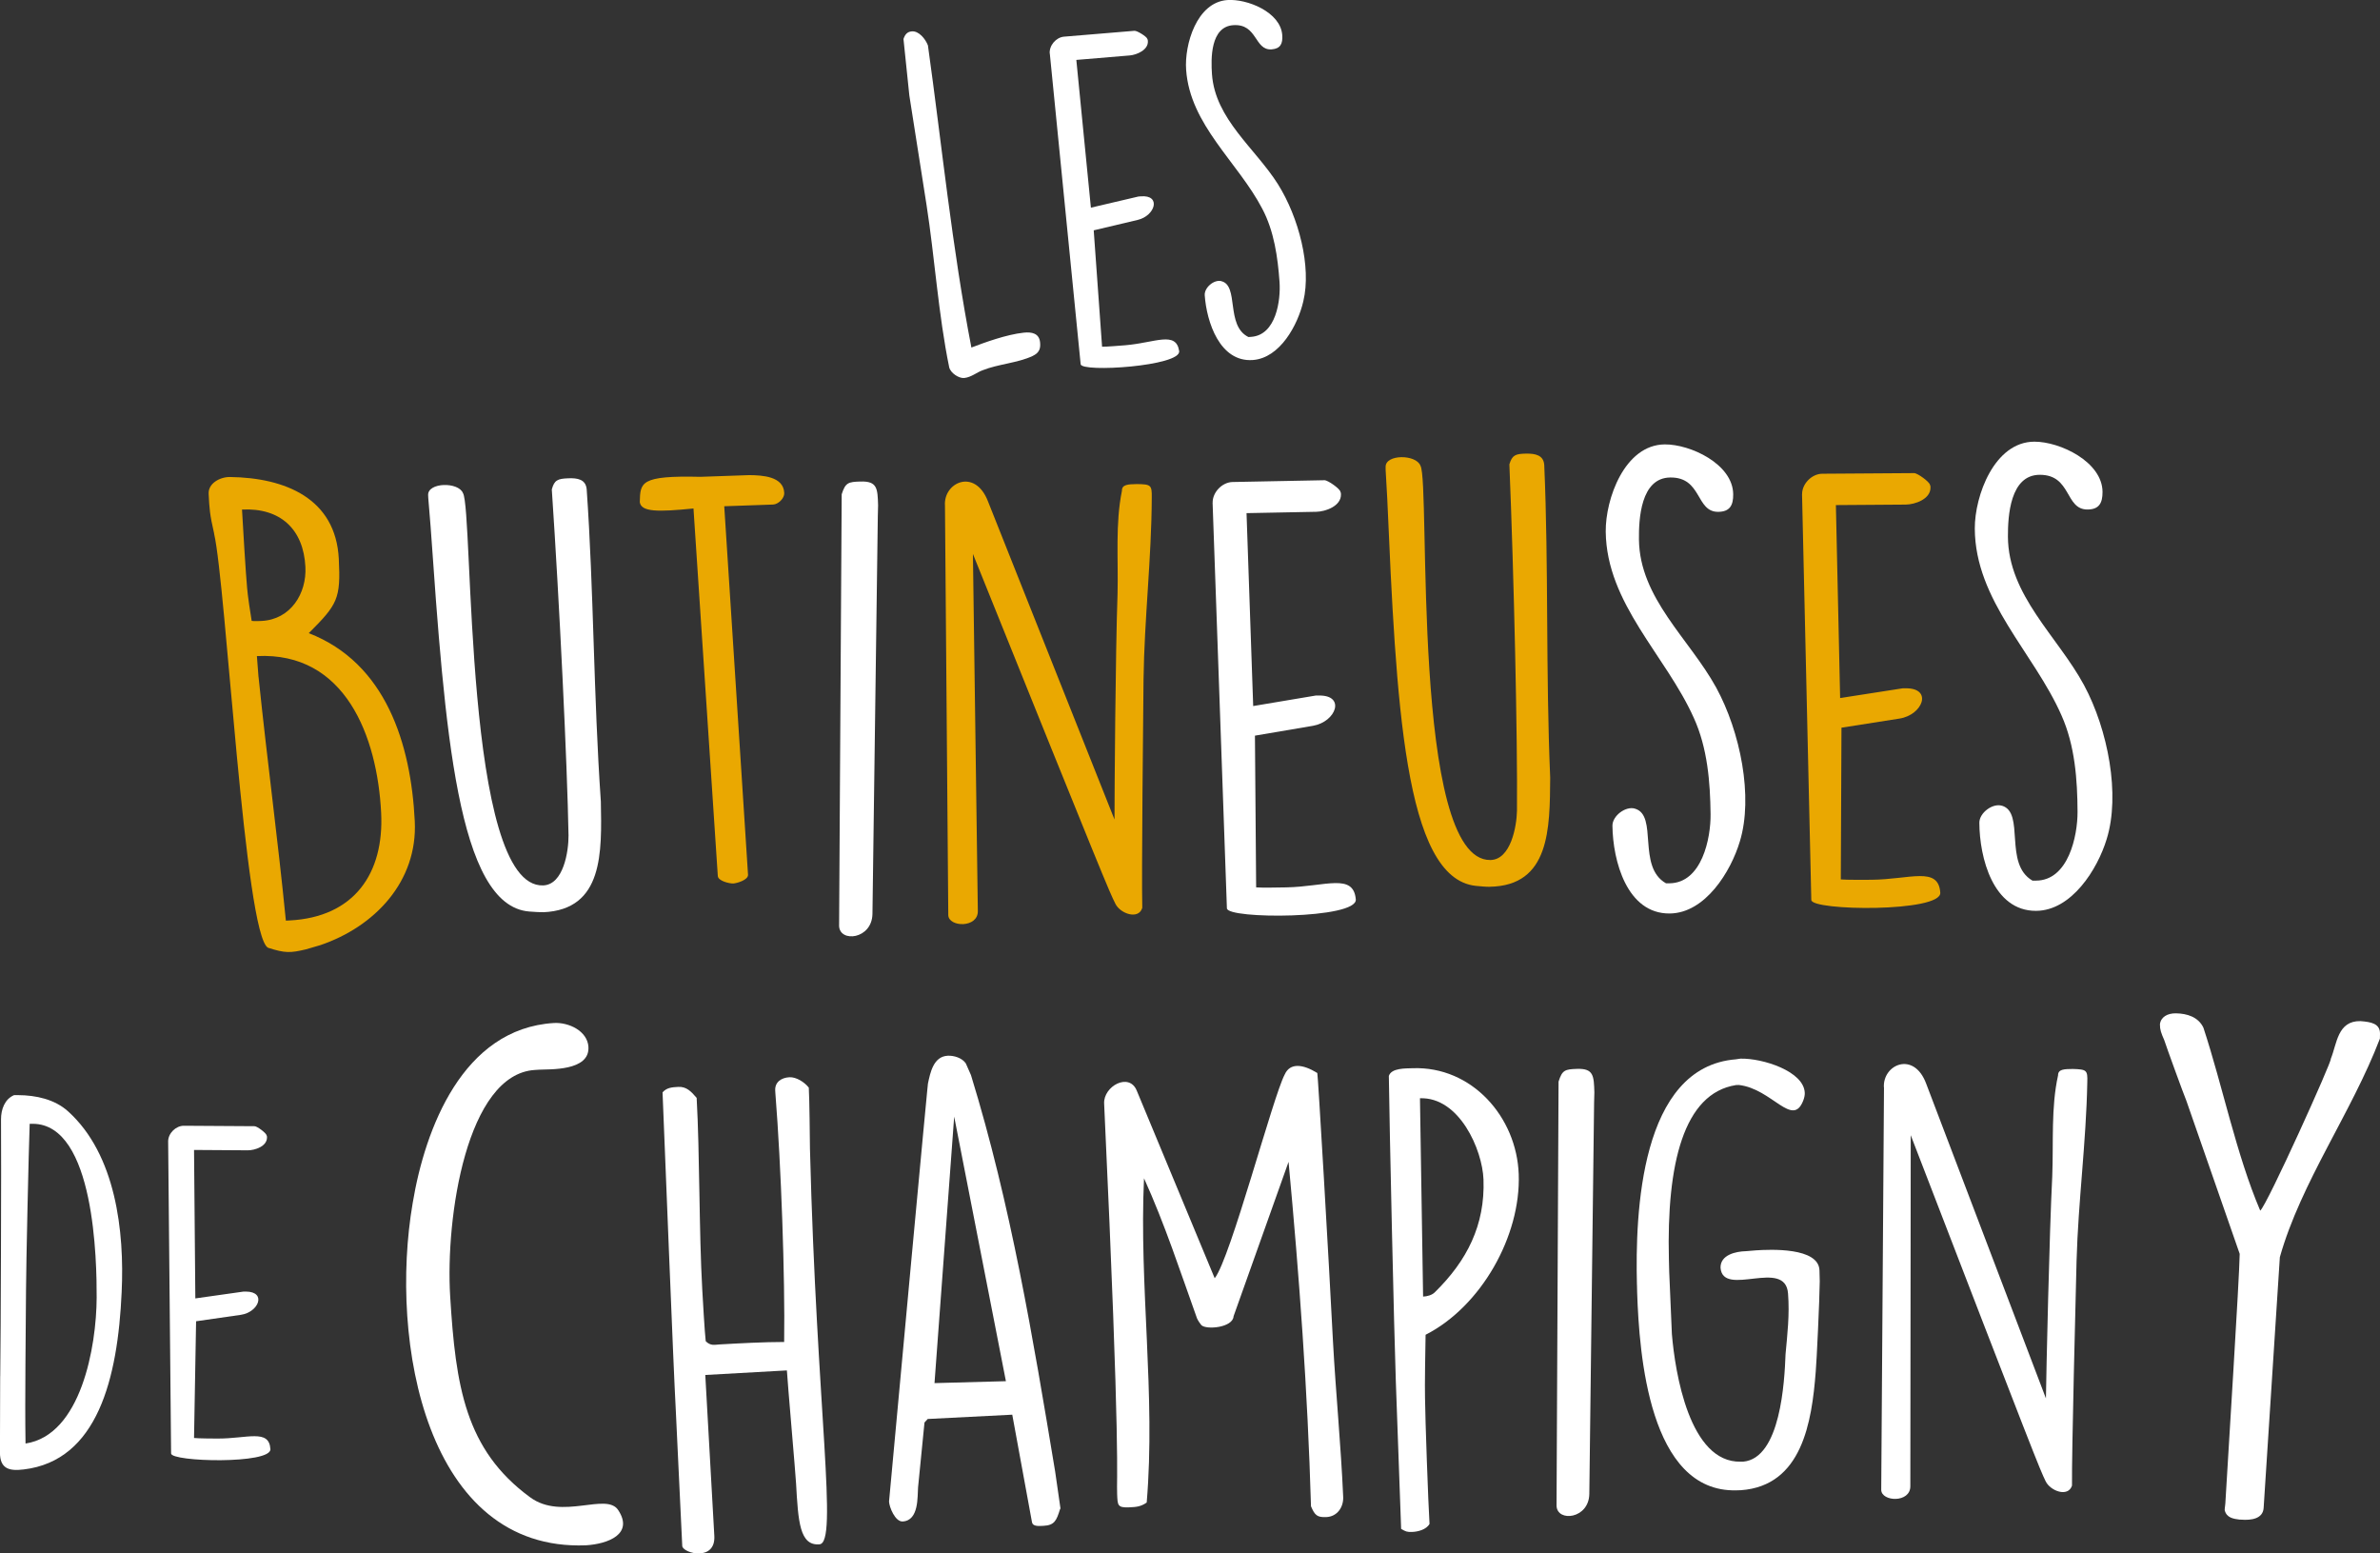
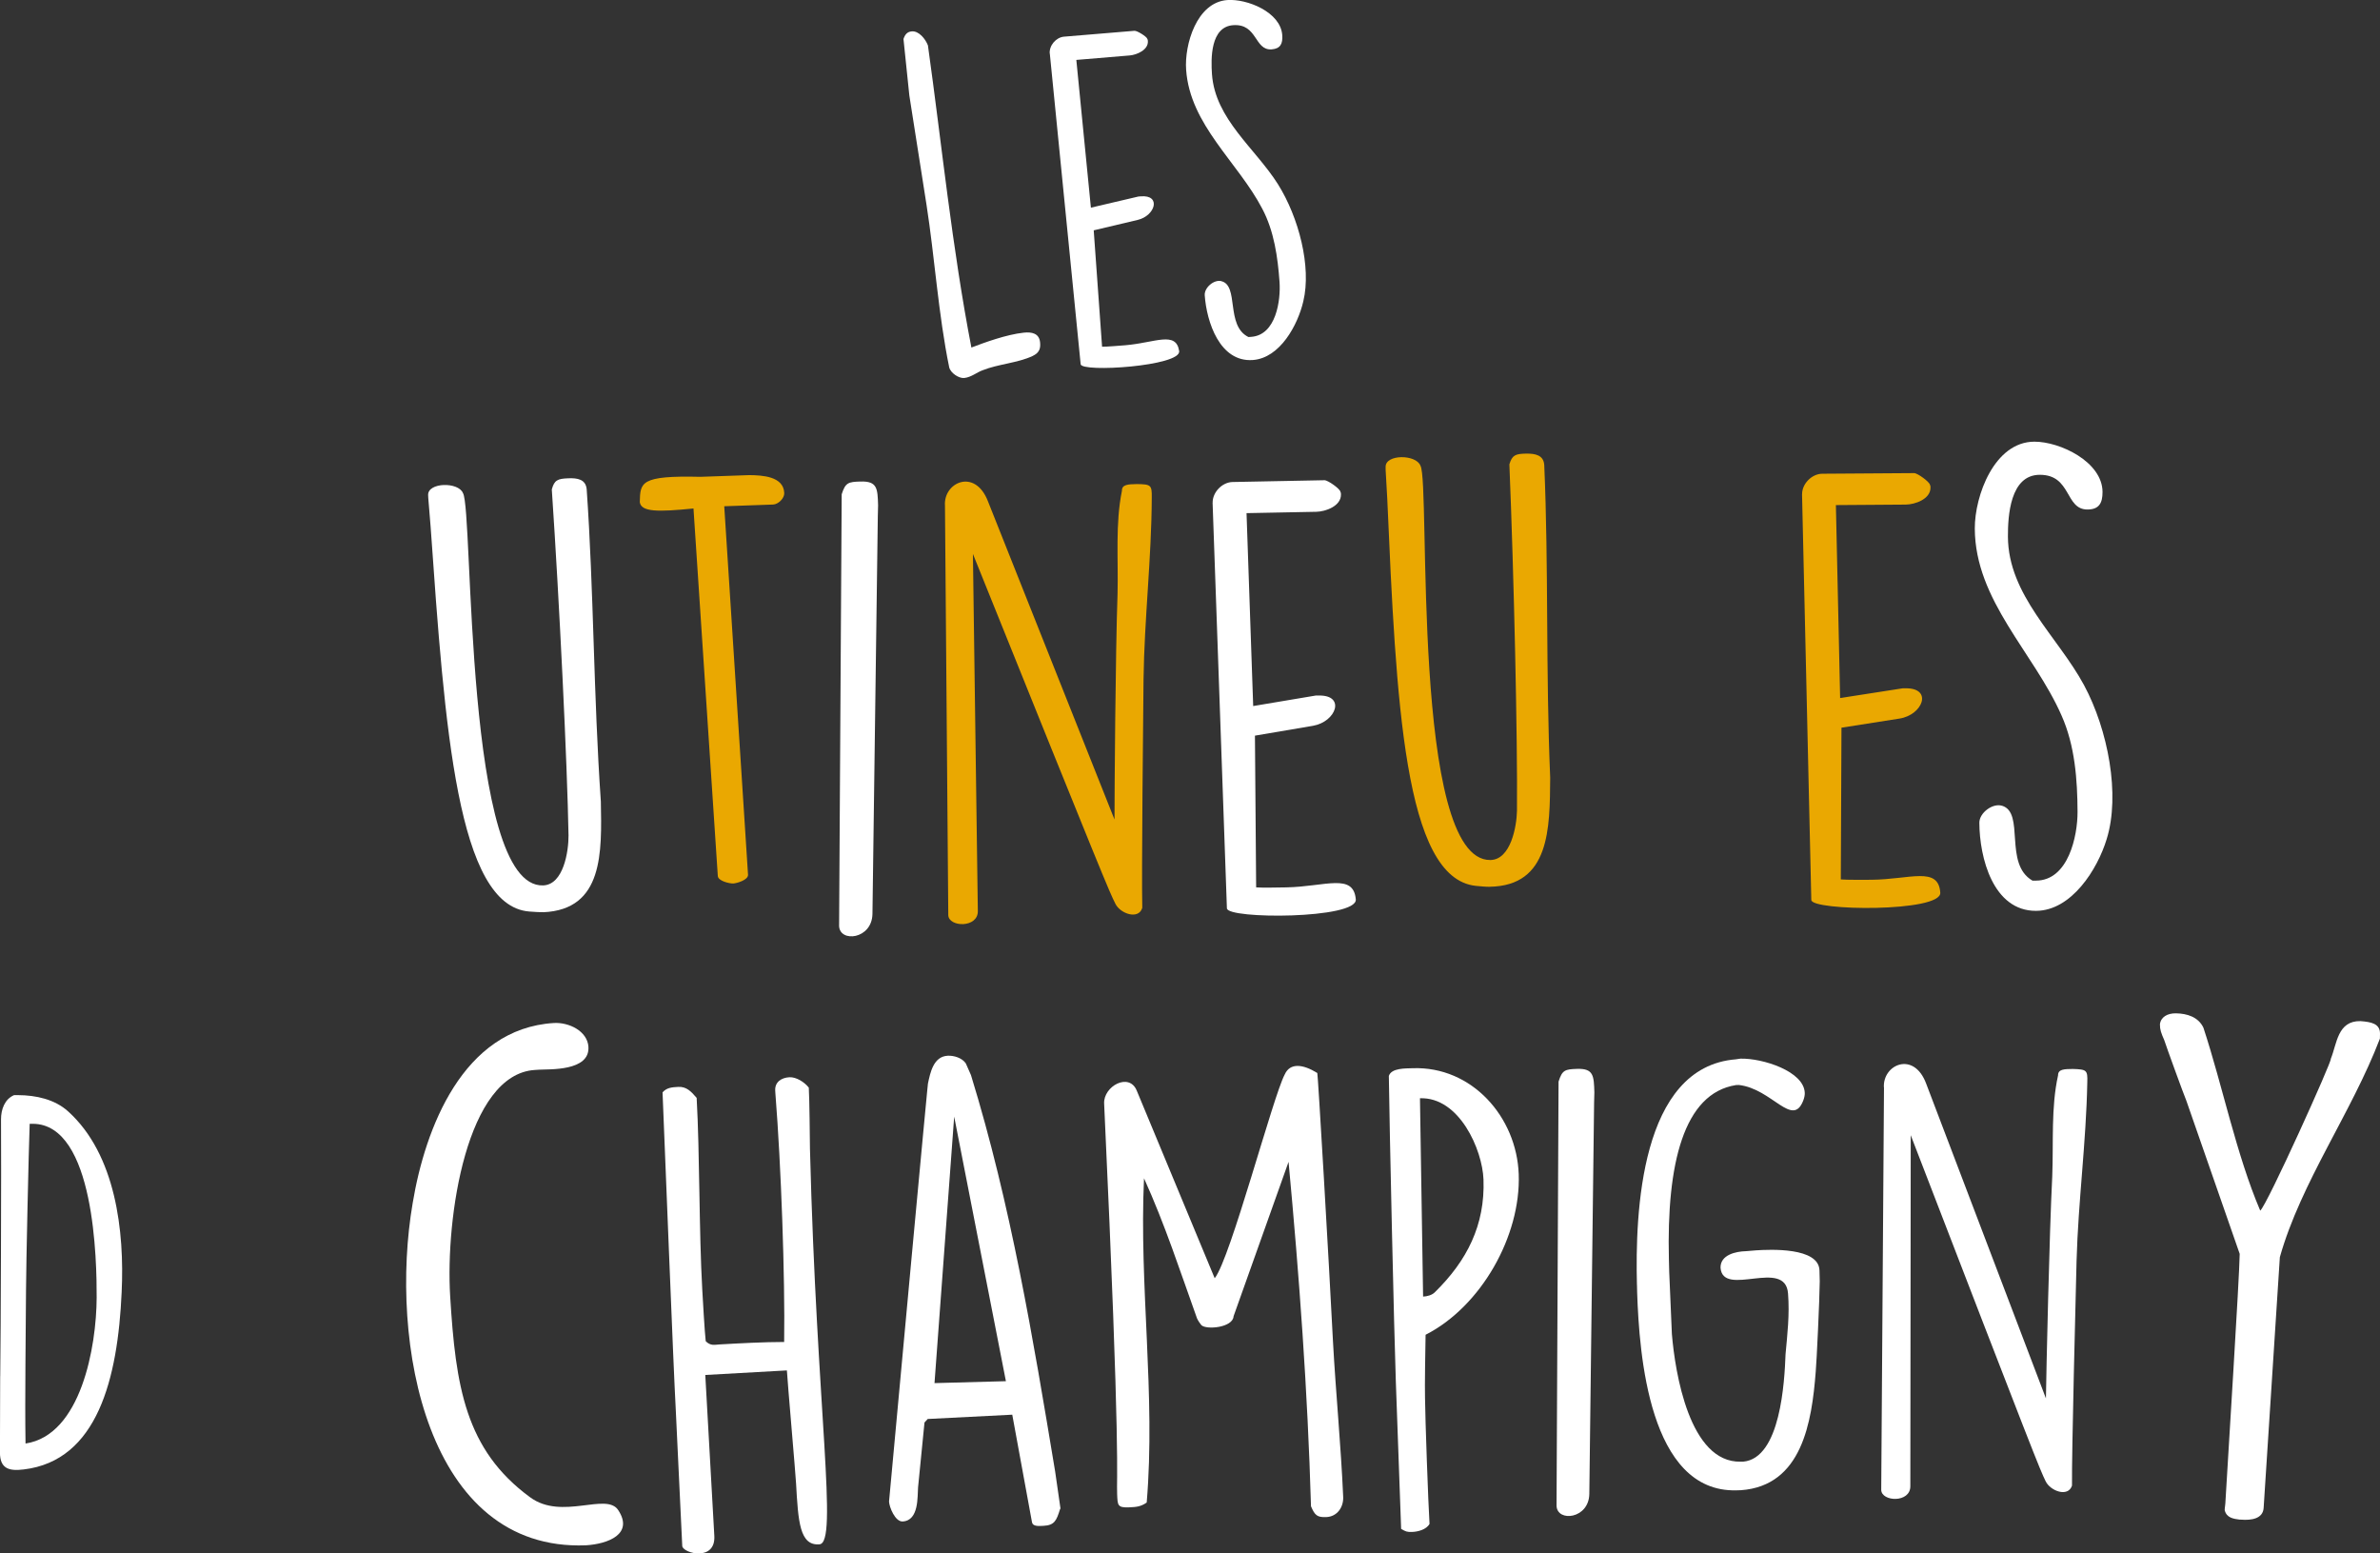
<svg xmlns="http://www.w3.org/2000/svg" id="Calque_2" data-name="Calque 2" viewBox="0 0 532.33 347.39">
  <rect x="0" y="0" width="532.33" height="347.39" fill="#333333" stroke="none" />
  <defs>
    <style> .cls-1 { fill: #fff; } .cls-2 { fill: #eaa801; } </style>
  </defs>
  <g id="Calque_1-2" data-name="Calque 1">
    <g>
      <g>
        <path class="cls-1" d="M203.91,7.02c1.59-.17,3.09,1.69,3.64,3.14,3.13,22.4,5.39,45.19,9.72,67.56,2.9-1.11,7.84-2.92,11.72-3.33,1.79-.19,3.43.15,3.64,2.14.13,1.29-.06,2.32-1.69,3.09-3.26,1.54-7.75,1.81-11.13,3.17-1.26.43-2.55,1.57-4.14,1.74-1.19.12-3.03-1.09-3.36-2.37-2.43-11.81-3.26-24.7-5.08-36.37l-3.84-24.44-1.31-12.63c.38-1.15.94-1.61,1.83-1.7Z" />
        <path class="cls-1" d="M234.79,11.98c-.15-1.79,1.4-3.63,3.2-3.78l15.75-1.31c.6-.05,2.72,1.28,2.86,1.77.12.19.12.29.14.49.17,1.99-2.45,3.11-4.04,3.25l-11.96,1,3.26,33.04,10.63-2.49.5-.04c4.68-.39,3.27,4.34-.66,5.27l-9.84,2.33,1.87,26.03c.91.02,4.29-.26,5.19-.33,6.68-.56,11.37-3.26,12.05,1.3.48,3.37-21.87,4.84-22.03,2.94l-6.9-69.47Z" />
        <path class="cls-1" d="M273.14,62.87c4.08.92.91,9.96,6.1,12.5l.6-.04c5.59-.39,6.64-8.19,6.35-12.28-.39-5.49-1.2-11.34-3.86-16.37-5.45-10.44-16.16-18.71-17.03-31.08-.4-5.59,2.34-15.1,9.22-15.59,4.39-.31,11.92,2.67,12.28,7.85.13,1.9-.39,3.03-2.38,3.18-3.89.27-3.12-5.79-8.6-5.41-5.09.36-4.99,7.47-4.74,10.96.71,10.07,9.69,16.56,14.77,24.62,4.63,7.39,7.52,18.42,5.66,26.17-1.23,5.3-5.22,12.7-11.3,13.13-7.38.52-10.32-8.49-10.75-14.48-.12-1.7,2.05-3.55,3.69-3.17Z" />
      </g>
      <g>
-         <path class="cls-2" d="M47.9,119.34c-1-4.38-1.06-5.54-1.23-8.92-.12-2.34,2.54-3.77,4.76-3.75,12.37.16,23.67,4.8,24.35,18.31.45,8.96-.27,10.17-6.72,16.61,17.26,6.69,22.85,24.76,23.71,42.03.68,13.5-8.97,23.62-21.13,27.74l-3.21.94c-3.47.82-4.64.88-8.48-.36-5.21-2.73-9.39-81.01-12.06-92.59ZM55.27,131.47c.06,1.17.84,6.47,1.02,7.37.4.11,1.95.03,2.21.02,6.49-.32,10.11-6.1,9.81-12.08-.42-8.44-5.61-13.26-14.18-12.83.14,2.73.88,14.92,1.14,17.52ZM57.83,151.39c2.01,19.42,4.27,35.84,6.11,54.49l.78-.04c14.54-.73,21.21-10.56,20.53-24.07-.86-17.14-8.05-36.04-27.79-35.05.03.65.33,4.02.36,4.67Z" />
        <path class="cls-2" d="M155.12,113.71c-8.04.8-11.68.79-12.02-1.41.11-4.43.05-5.99,13.59-5.67l10.91-.38c2.86.03,7.68.25,7.81,4.02.04,1.17-1.34,2.52-2.51,2.56l-10.91.38,5.32,82.42c.04,1.17-2.54,1.91-3.32,1.94-.78.03-3.4-.53-3.44-1.7l-5.44-82.15Z" />
        <path class="cls-2" d="M211.36,113.09c-.39-5.19,6.68-8.49,9.6-1.02l28.32,71.2c-.01-5.72.22-37.72.68-50.47.19-7.81-.52-15.72.98-23.04-.04-1.43,1.39-1.47,3.34-1.51,3.12.05,3.38.18,3.33,3.04-.05,13.53-1.66,27.09-1.84,40.62-.07,7.54-.46,43.58-.28,51.11-.84,2.75-4.91,1.29-6-.89-1.37-2.7-2.47-5.27-31.88-78.26l1.1,79.82c.1,3.9-6.54,3.68-6.61.95l-.74-91.53Z" />
        <path class="cls-2" d="M333.19,198.31c-.91.01-1.95-.1-3.12-.21-16.02-1.71-17.79-41.21-19.79-86.68l-.36-6.37v-.65c-.05-2.86,6.84-2.83,7.79-.25,2.27,3.74-2.16,88.45,15.65,88.17,4.55-.07,5.87-7.5,5.94-11.01.14-16.12-.67-52.39-1.7-77.47.62-2.09,1.39-2.36,3.73-2.4,2.08-.03,3.91.33,4.07,2.54,1,22.87.31,46.02,1.33,69.93-.09,11.31-.02,24.18-13.54,24.39Z" />
        <path class="cls-2" d="M403.07,110.52c-.02-2.34,2.18-4.57,4.52-4.58l20.54-.14c.78,0,3.39,1.93,3.53,2.58.13.26.13.39.13.65.02,2.6-3.48,3.79-5.56,3.81l-15.6.11.95,43.15,14.02-2.18h.65c6.11-.05,3.81,5.95-1.38,6.77l-12.99,2.04-.15,33.93c1.17.12,5.59.09,6.76.08,8.71-.06,15.06-3.1,15.49,2.88.29,4.42-28.83,4.1-28.85,1.63l-2.07-90.72Z" />
        <g>
          <path class="cls-1" d="M121.5,203.97c-.91.04-1.95-.05-3.13-.13-16.06-1.28-18.87-40.72-22.06-86.12l-.52-6.35-.03-.65c-.12-2.86,6.77-3.01,7.79-.45,2.36,3.67.17,88.47,17.96,87.73,4.55-.19,5.67-7.65,5.65-11.16-.28-16.12-2.05-52.35-3.74-77.39.56-2.1,1.33-2.4,3.67-2.49,2.08-.09,3.91.23,4.13,2.43,1.6,22.83,1.52,45.99,3.17,69.87.21,11.31.62,24.17-12.89,24.74Z" />
          <path class="cls-1" d="M188.26,110.54c.83-2.63,1.48-2.78,4.21-2.86,3.77-.11,3.82,1.57,3.93,5.34.01.39-.07,2.08-.06,2.34l-1.2,89c-.09,5.73-7.35,6.47-7.46,2.7l.58-96.52Z" />
          <path class="cls-1" d="M271.23,112.43c-.04-2.34,2.12-4.59,4.46-4.64l20.54-.4c.78-.02,3.42,1.88,3.56,2.53.13.26.14.39.14.65.05,2.6-3.44,3.84-5.52,3.88l-15.6.3,1.49,43.14,14-2.35h.65c6.11-.13,3.89,5.89-1.3,6.77l-12.96,2.2.27,33.93c1.17.11,5.59.02,6.76,0,8.71-.17,15.02-3.28,15.53,2.69.35,4.41-28.78,4.46-28.83,1.99l-3.2-90.69Z" />
-           <path class="cls-1" d="M365.69,180.84c5.22,1.5.4,13,6.94,16.69h.78c7.28-.09,9.25-10.12,9.19-15.45-.08-7.15-.68-14.81-3.75-21.54-6.26-13.97-19.52-25.53-19.7-41.65-.08-7.28,4.21-19.42,13.18-19.51,5.72-.06,15.26,4.38,15.33,11.14.03,2.47-.74,3.91-3.34,3.94-5.07.06-3.59-7.76-10.74-7.68-6.63.07-7.05,9.31-7,13.86.14,13.13,11.29,22.24,17.26,33.09,5.44,9.95,8.33,24.48,5.32,34.39-2.01,6.78-7.75,16.08-15.68,16.16-9.62.1-12.74-11.82-12.83-19.62-.02-2.21,2.94-4.45,5.03-3.83Z" />
          <path class="cls-1" d="M447.78,180.18c5.21,1.54.31,13,6.82,16.75h.78c7.28-.03,9.32-10.05,9.3-15.38-.03-7.15-.57-14.82-3.59-21.57-6.16-14.02-19.33-25.67-19.39-41.79-.03-7.28,4.35-19.39,13.32-19.42,5.72-.02,15.23,4.5,15.25,11.26,0,2.47-.77,3.9-3.37,3.91-5.07.02-3.54-7.79-10.69-7.76-6.63.02-7.12,9.26-7.1,13.81.05,13.13,11.13,22.32,17.02,33.22,5.37,9.99,8.15,24.54,5.07,34.43-2.05,6.77-7.87,16.02-15.8,16.05-9.62.04-12.65-11.91-12.68-19.71,0-2.21,2.97-4.43,5.06-3.79Z" />
        </g>
      </g>
      <g>
        <path class="cls-1" d="M.05,307.79c.13-8.6.26-48.6.18-57.1v-.4c0-2.2.82-4.5,2.92-5.39h.9c4,.02,8.2.93,11.19,3.64,10.67,9.64,12.62,26.84,11.97,40.44-.86,19.3-5.42,37.69-21.93,39.63-3.2.39-5.3-.12-5.29-3.82l.05-17ZM5.82,288.51c-.03,8.9-.28,24.1-.11,34.3,12.41-1.86,15.87-21.65,15.91-32.65.03-7.9-.38-38.8-14.28-38.85h-.7c-.22,5.6-.8,31.7-.82,37.2Z" />
-         <path class="cls-1" d="M37.61,255.23c.01-1.8,1.72-3.49,3.52-3.48l15.8.1c.6,0,2.59,1.52,2.69,2.02.1.2.1.3.1.5-.01,2-2.72,2.88-4.32,2.87l-12-.08.29,33.2,10.81-1.53h.5c4.7.03,2.87,4.62-1.13,5.2l-10.01,1.44-.46,26.1c.9.11,4.3.13,5.2.13,6.7.04,11.61-2.23,11.88,2.37.18,3.4-22.22,2.86-22.21.96l-.66-69.8Z" />
      </g>
      <g>
        <path class="cls-1" d="M131.61,234.12c.34,5.49-8.84,4.95-11.03,5.09l-.94.06c-15.23.93-20.04,32.9-18.95,50.64,1.23,20.09,3.37,34.3,17.88,44.92,7.1,5.24,17.1-1.21,19.72,2.89,3.48,5.3-2.22,7.54-7.24,7.85-35.69,1.4-44.08-45.51-38.74-76.57,2.76-16.56,11.16-38.98,31.57-40.23,3.3-.2,7.51,1.75,7.74,5.36Z" />
        <path class="cls-1" d="M157.75,307.48l2.02,35.98c.32,5.74-6.82,3.97-7.17,2.32-.26-4.59-1.19-25.79-1.44-30.25-.56-9.95-2.55-61.42-2.97-71.25.96-1.08,2.11-1.14,3.52-1.22,1.79-.1,2.87.99,4.11,2.46.69,12.25.52,29.79,1.25,42.81.1,1.79.56,9.95.78,11.6,1.09,1.09,1.96.79,3.11.72,4.85-.27,9.7-.54,14.43-.55.21-14.48-.67-39.38-1.96-55.57l-.04-.64c-.11-1.91,1.37-2.89,3.16-2.99,1.53-.09,3.39,1.09,4.35,2.32.16,2.81.23,10.99.26,13.68,1.5,58.66,6.35,88.09,2.14,88.45-4.46.38-4.77-5.11-5.25-13.66-.13-2.3-1.93-22.93-2.05-25.23l-18.25,1.02Z" />
        <path class="cls-1" d="M207.51,317.31l-.73.8-1.44,14.53c-.16,1.93.25,7.41-3.45,7.6-1.66.08-2.98-3.18-3.04-4.45,8.59-93.2,8.7-93.46,8.7-93.46.52-2.46,1.23-6.08,4.42-6.24,1.4-.07,3.22.48,4.05,1.71l1.16,2.63c8.88,28.85,13.85,58.67,18.82,88.62l1.19,8.26c0,.13-.12.13-.12.26-.77,2.47-1.23,3.52-3.65,3.64l-.38.02c-.77.04-2.04.1-2.21-.78l-4.42-24.09-18.89.96ZM209.02,309.3l15.97-.43-11.57-59.17-4.4,59.59Z" />
        <path class="cls-1" d="M288.22,259.79l-12.31,34.56c-.14,2.56-6.13,3.08-7.21,1.98-.13-.12-.82-1.12-.96-1.49-3.79-10.58-7.19-21.05-11.86-31.34-1.12,24.1,2.63,48.5.6,72.51-1.37.95-2.39,1-3.92,1.07-2.68.12-2.58-.53-2.69-2.95-.18-4.09.85-6.82-2.91-87.37-.17-3.83,5.58-7.02,7.29-2.88l17.44,41.97c3.52-4.37,13.06-40.74,15.67-45.58,1.17-2.61,3.99-2.35,7.28-.32.13,0,2.6,42.1,3.51,60.1.62,11.36,1.78,23.2,2.28,34.7.1,2.3-1.34,4.41-3.77,4.51-2.04.09-2.58-.4-3.43-2.41-.74-25.81-2.63-51.44-5.02-77.05Z" />
        <path class="cls-1" d="M312.2,308.84c-.37-10.22-1.45-58-1.56-68.23.57-1.81,3.78-1.67,5.31-1.73,13.28-.48,23.28,10.93,23.74,23.7.5,13.79-8.4,29.58-20.83,35.91-.05,2.05-.21,12.03-.13,14.07.03,4.35.73,24.01,1.01,28.22-.72,1.3-2.62,1.76-3.9,1.8-1.15.04-1.41-.08-2.45-.68l-1.19-33.08ZM318.3,289.95c.89-.03,2.03-.33,2.65-.99,7.16-7.03,11.23-14.98,10.86-25.2-.24-6.64-5.4-18.48-14.21-18.16l.7,44.35Z" />
        <path class="cls-1" d="M348.61,241.85c.81-2.58,1.45-2.73,4.13-2.82,3.7-.12,3.76,1.54,3.87,5.25.01.38-.06,2.05-.06,2.3l-1.07,87.49c-.08,5.63-7.21,6.37-7.33,2.66l.45-94.89Z" />
        <path class="cls-1" d="M366.13,287.3c-.4-15.97.7-48.72,22.14-50.41l1.02-.15c4.98-.12,14.26,2.84,14.38,7.7.01.51-.1,1.03-.34,1.67-2.4,6.2-6.97-2.64-14.4-3.48l-.64.02c-11.72,1.83-15.54,17.64-15.01,38.98l.07,2.81.6,13.92c.72,8.55,3.91,28.79,15.41,28.51h.51c8.42-.73,9.27-18.01,9.5-24.03.4-4.36.93-8.84.56-13.56-.58-8.04-14.55,1-15.1-5.76-.07-2.94,3.49-3.67,5.66-3.72l2.3-.19c3.06-.2,14.04-.73,14.17,4.5l.06,2.43c-.03,3.96-.7,18.17-.9,20.22-.87,11.27-3.07,25.51-16.73,26.49l-1.02.03c-19.55.49-21.72-30.52-22.19-44.19l-.04-1.79Z" />
        <path class="cls-1" d="M421.37,243.18c-.31-5.11,6.69-8.25,9.45-.86l26.79,70.4c.07-5.62.77-37.07,1.41-49.6.3-7.67-.29-15.46,1.3-22.63-.01-1.41,1.39-1.42,3.31-1.44,3.07.1,3.33.22,3.23,3.03-.25,13.29-2.03,26.6-2.4,39.9-.18,7.41-1.1,42.82-1.02,50.24-.87,2.69-4.84,1.2-5.89-.96-1.31-2.67-2.35-5.22-30.18-77.4l-.09,78.47c.04,3.83-6.48,3.52-6.51.83l.62-89.98Z" />
        <path class="cls-1" d="M497.78,335.5c.63-11.05,3.07-49.2,3.17-55.1l-11.94-34.27c-.57-1.34-4.51-12.17-4.93-13.51-.71-1.63-.99-2.38-.97-3.56.18-1.62,1.67-2.48,3.58-2.45,2.51.04,5,.82,6.14,3.2,4.34,13.2,7.33,28.3,12.71,40.92,1.5-1.15,16.22-33.79,15.78-33.94,1.39-3.37,1.48-8.53,6.64-8.44,2.36.19,4.42.52,4.37,2.88l-.02,1.03c-6.33,16.56-17.66,32.14-22.38,48.87l-3.63,56.13c-.19,2.36-2.7,2.76-5.06,2.57h-.29c-1.32-.18-2.94-.35-3.36-2.13,0-.59.17-1.18.19-2.21Z" />
      </g>
    </g>
  </g>
</svg>